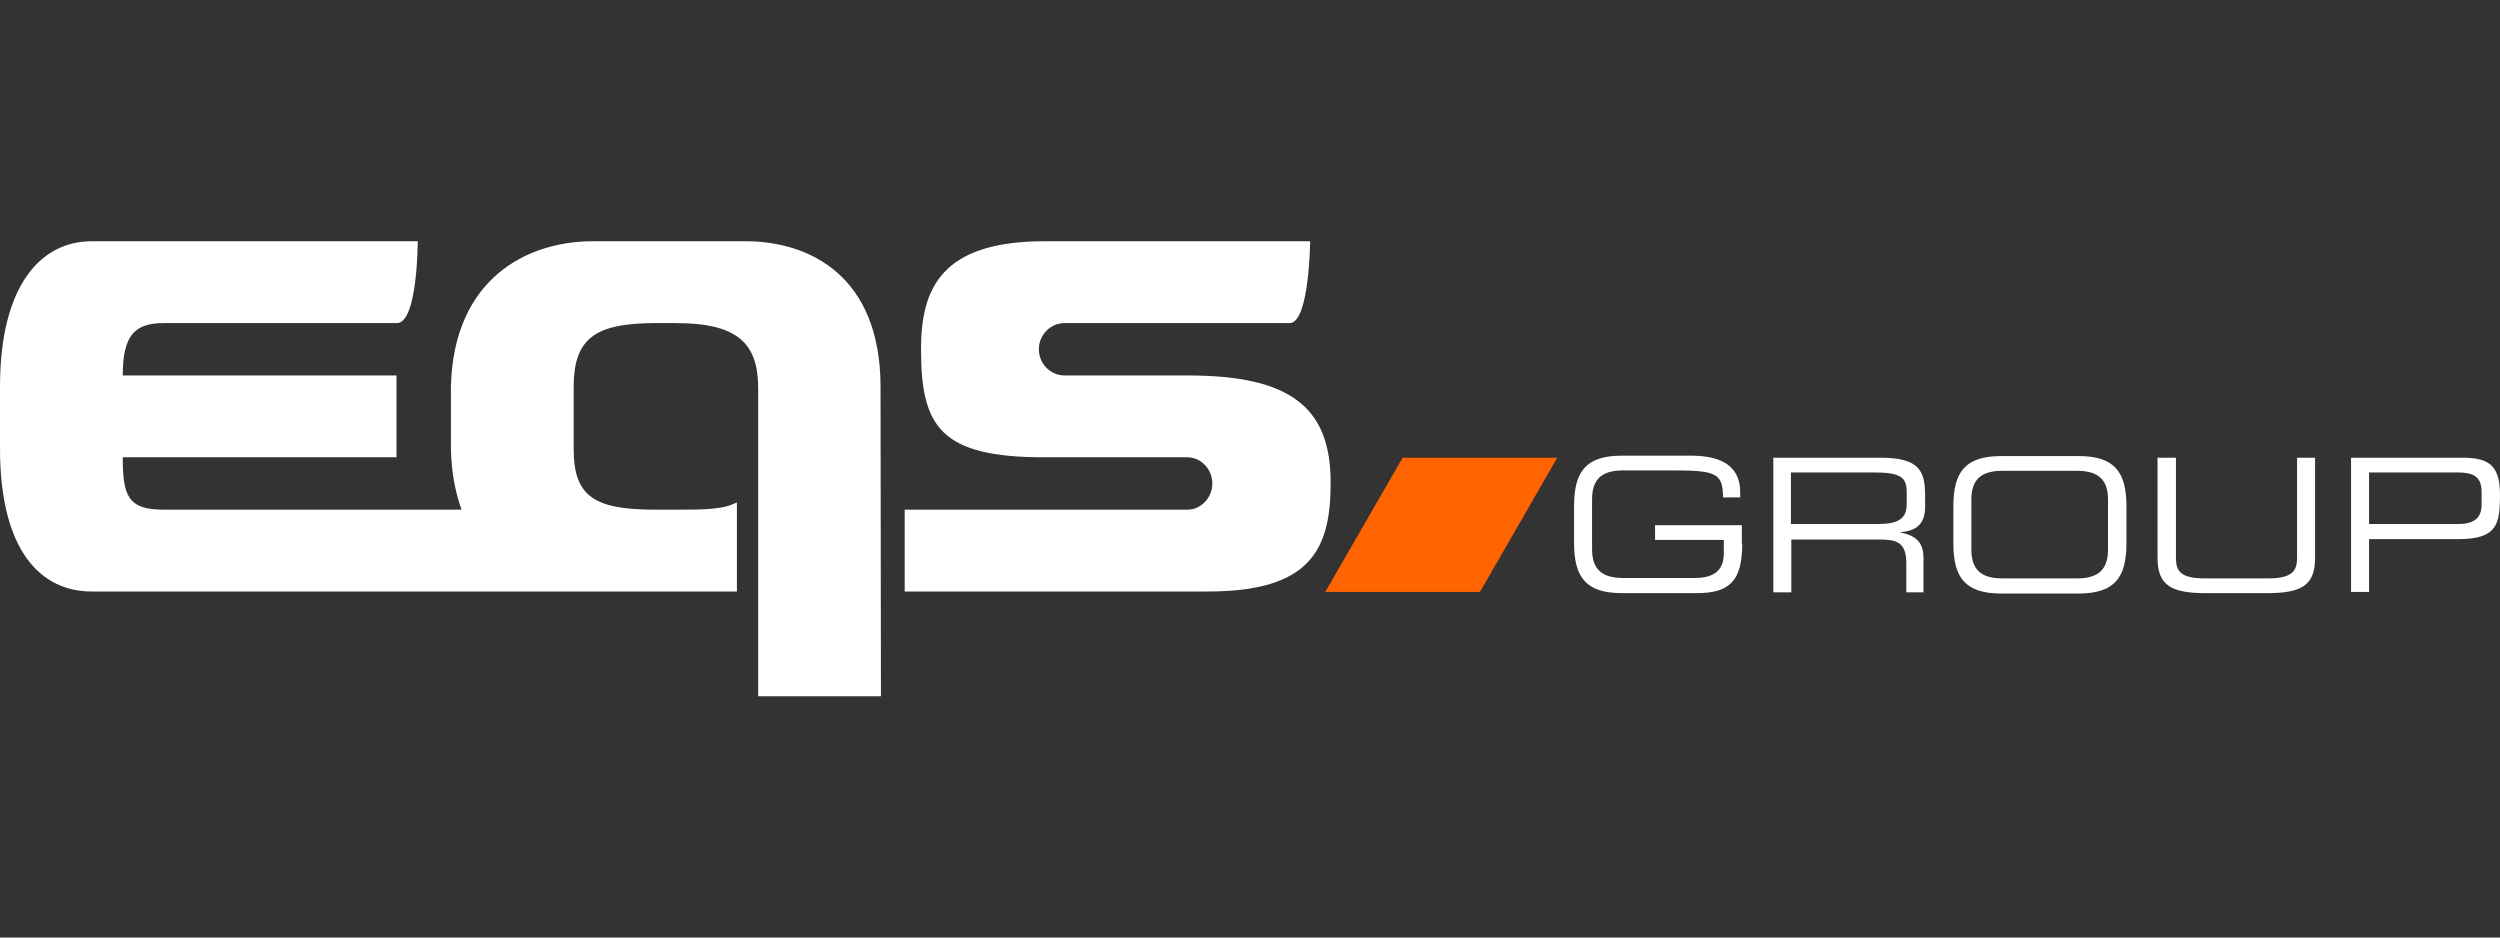
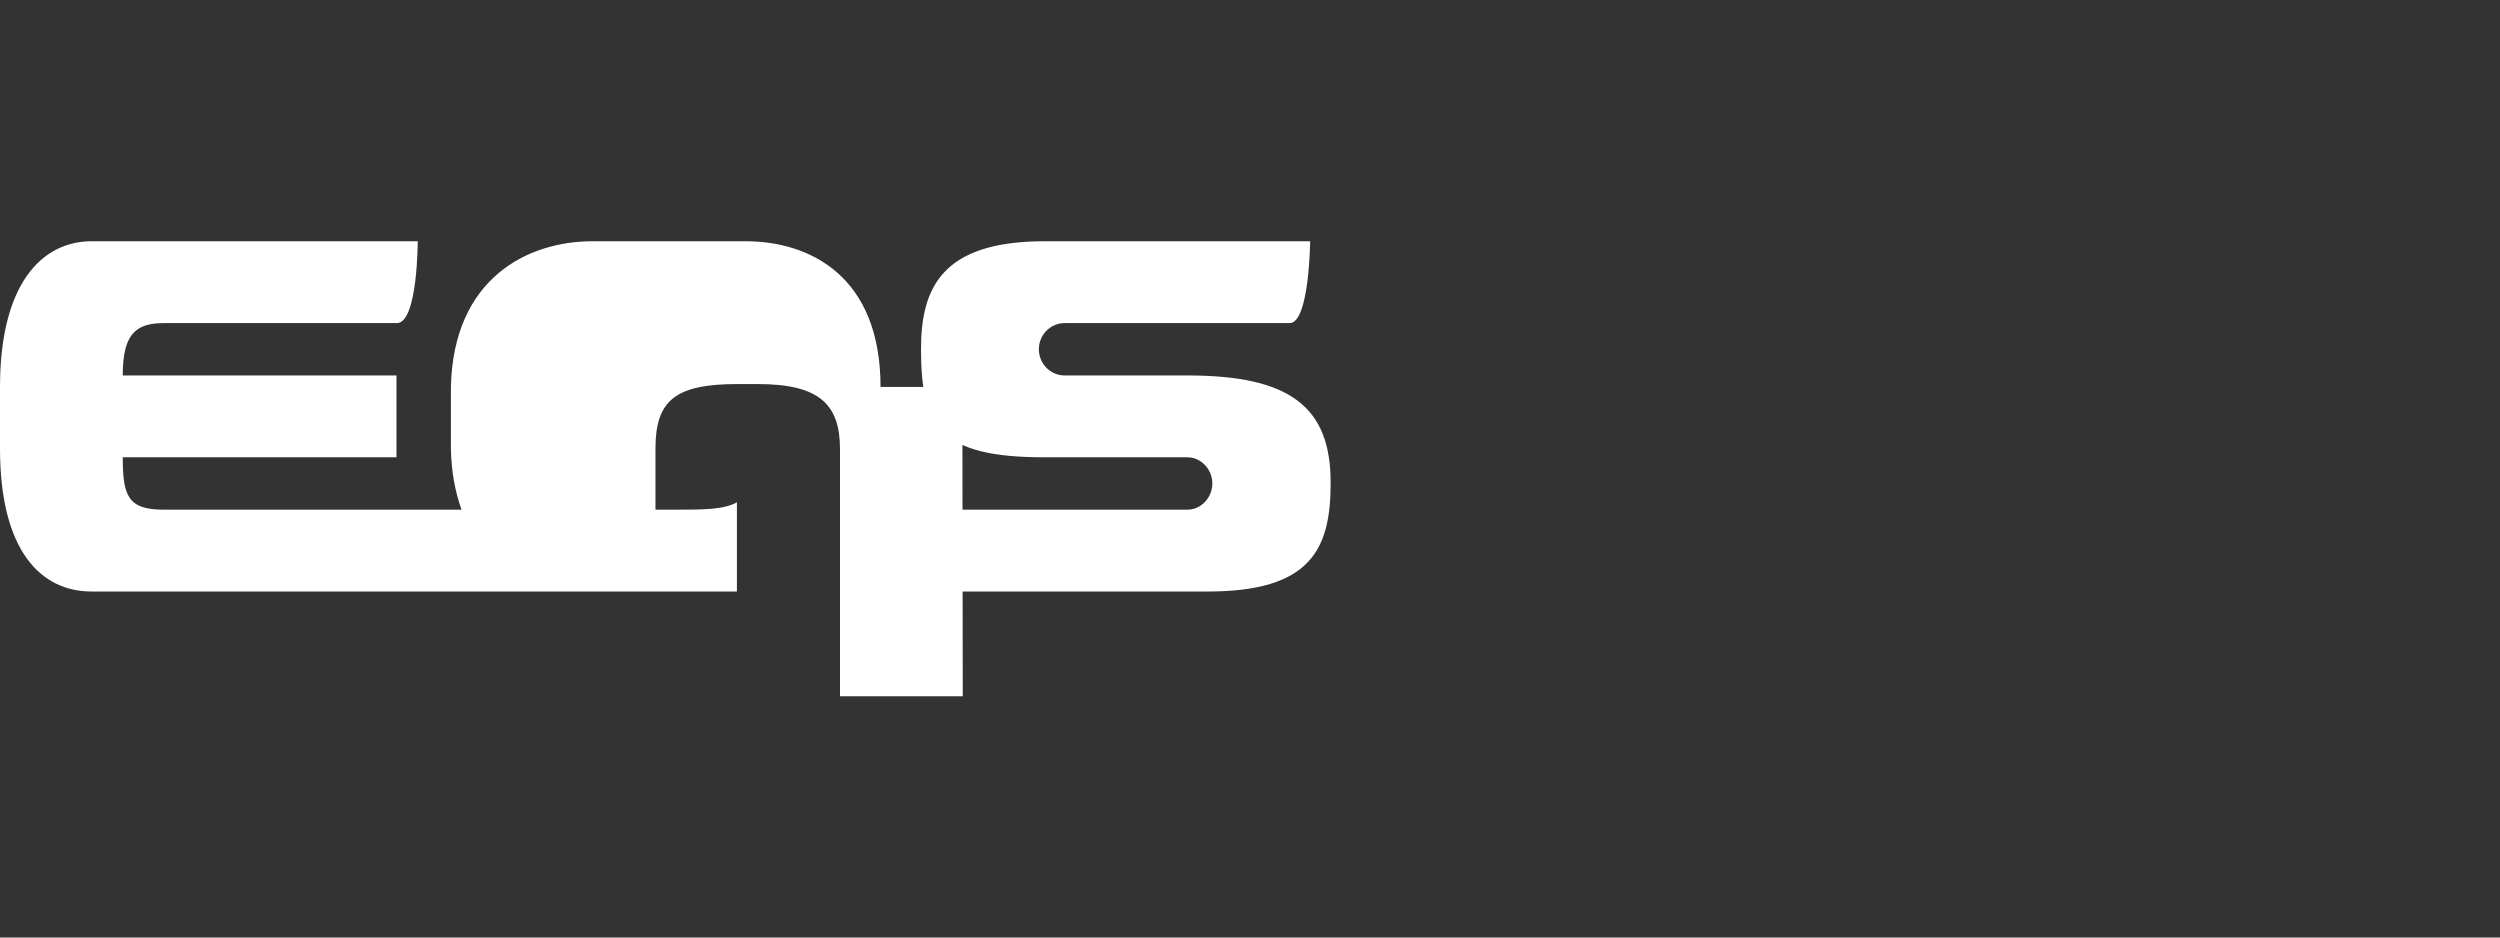
<svg xmlns="http://www.w3.org/2000/svg" width="160" height="60" viewBox="0 0 160 60">
  <rect x="0" y="0" width="160" height="60" fill="#333333" stroke="none" />
  <g fill-rule="nonzero" fill="none">
-     <path d="M75.993 24.03h-7.856c-.916 0-1.65-.76-1.65-1.676 0-.917.734-1.676 1.65-1.676H82.54c1.257 0 1.31-5.238 1.31-5.238H66.853c-6.599 0-7.908 3.012-7.908 6.914 0 4.949 1.23 6.913 7.882 6.913h9.165c.89 0 1.598.785 1.598 1.676 0 .89-.707 1.676-1.598 1.676H57.9v5.237h19.404c6.546 0 7.856-2.671 7.856-6.913.026-4.923-2.619-6.914-9.166-6.914zM56.354 24.763c0-7.097-4.53-9.323-8.642-9.323h-9.794c-4.137 0-8.903 2.357-9.06 9.323v3.928c.026 1.545.288 2.828.68 3.928H10.475c-2.279 0-2.619-.864-2.619-3.352h17.519v-5.238H7.856c0-2.566.76-3.351 2.619-3.351H25.4c1.335 0 1.335-5.238 1.335-5.238H5.866C2.645 15.44 0 18.216 0 24.763v3.928c0 6.573 2.619 9.165 5.866 9.165h41.296v-5.709c-.838.472-2.173.472-3.902.472h-1.31c-3.927 0-5.236-.838-5.236-3.902v-3.928c0-3.09 1.309-4.111 5.237-4.111h1.31c3.927 0 5.263 1.283 5.263 4.163V44.56h7.856l-.026-19.797z" fill="#FFF" />
-     <path fill="#FF6400" d="M99.666 29.293h-9.898l-4.95 8.59h9.899z" />
+     <path d="M75.993 24.03h-7.856c-.916 0-1.65-.76-1.65-1.676 0-.917.734-1.676 1.65-1.676H82.54c1.257 0 1.31-5.238 1.31-5.238H66.853c-6.599 0-7.908 3.012-7.908 6.914 0 4.949 1.23 6.913 7.882 6.913h9.165c.89 0 1.598.785 1.598 1.676 0 .89-.707 1.676-1.598 1.676H57.9v5.237h19.404c6.546 0 7.856-2.671 7.856-6.913.026-4.923-2.619-6.914-9.166-6.914zM56.354 24.763c0-7.097-4.53-9.323-8.642-9.323h-9.794c-4.137 0-8.903 2.357-9.06 9.323v3.928c.026 1.545.288 2.828.68 3.928H10.475c-2.279 0-2.619-.864-2.619-3.352h17.519v-5.238H7.856c0-2.566.76-3.351 2.619-3.351H25.4c1.335 0 1.335-5.238 1.335-5.238H5.866C2.645 15.44 0 18.216 0 24.763v3.928c0 6.573 2.619 9.165 5.866 9.165h41.296v-5.709c-.838.472-2.173.472-3.902.472h-1.31v-3.928c0-3.09 1.309-4.111 5.237-4.111h1.31c3.927 0 5.263 1.283 5.263 4.163V44.56h7.856l-.026-19.797z" fill="#FFF" />
    <g fill="#FFF">
-       <path d="M111.502 34.792c0 2.33-.759 3.169-2.906 3.169h-4.792c-2.331 0-3.064-1.048-3.064-3.221v-2.357c0-2.174.733-3.221 3.064-3.221h4.373c1.545 0 3.195.367 3.195 2.357v.314h-1.1c0-1.597-.498-1.728-3.352-1.728h-3.012c-1.126 0-2.016.34-2.016 1.833v3.22c0 1.493.89 1.834 2.016 1.834h4.53c1.153 0 1.886-.393 1.886-1.598v-.838h-4.4v-.942h5.552v1.178h.026zM113.466 29.293h6.861c2.488 0 2.88.812 2.88 2.435v.707c0 1.205-.68 1.545-1.57 1.624v.026c1.178.21 1.466.838 1.466 1.624v2.2h-1.1v-1.886c0-1.336-.654-1.493-1.702-1.493h-5.656v3.378h-1.152v-8.615h-.027zm6.73 4.242c1.284 0 1.833-.34 1.833-1.257v-.785c0-.97-.419-1.257-2.12-1.257h-5.29v3.3h5.577zM125.015 32.41c0-2.174.733-3.222 3.064-3.222h4.949c2.33 0 3.064 1.048 3.064 3.221v2.357c0 2.173-.734 3.22-3.064 3.22h-4.95c-2.33 0-3.063-1.047-3.063-3.22v-2.357zm9.898-.446c0-1.493-.89-1.833-2.016-1.833h-4.714c-1.126 0-2.016.34-2.016 1.833v3.22c0 1.494.89 1.834 2.016 1.834h4.714c1.126 0 2.016-.34 2.016-1.833v-3.221zM138.108 29.293h1.152v6.416c0 .838.288 1.309 1.86 1.309h4.032c1.571 0 1.86-.498 1.86-1.31v-6.415h1.152v6.416c0 1.754-.864 2.252-3.064 2.252h-3.954c-2.174 0-3.064-.498-3.064-2.252v-6.416h.026zM150.468 29.293h7.07c1.572 0 2.462.34 2.462 2.33 0 1.912-.157 2.881-2.671 2.881h-5.709v3.378h-1.152v-8.589zm8.354 2.2c0-1.022-.55-1.257-1.572-1.257h-5.63v3.3h5.735c.917 0 1.467-.341 1.467-1.232v-.811z" />
-     </g>
+       </g>
  </g>
</svg>